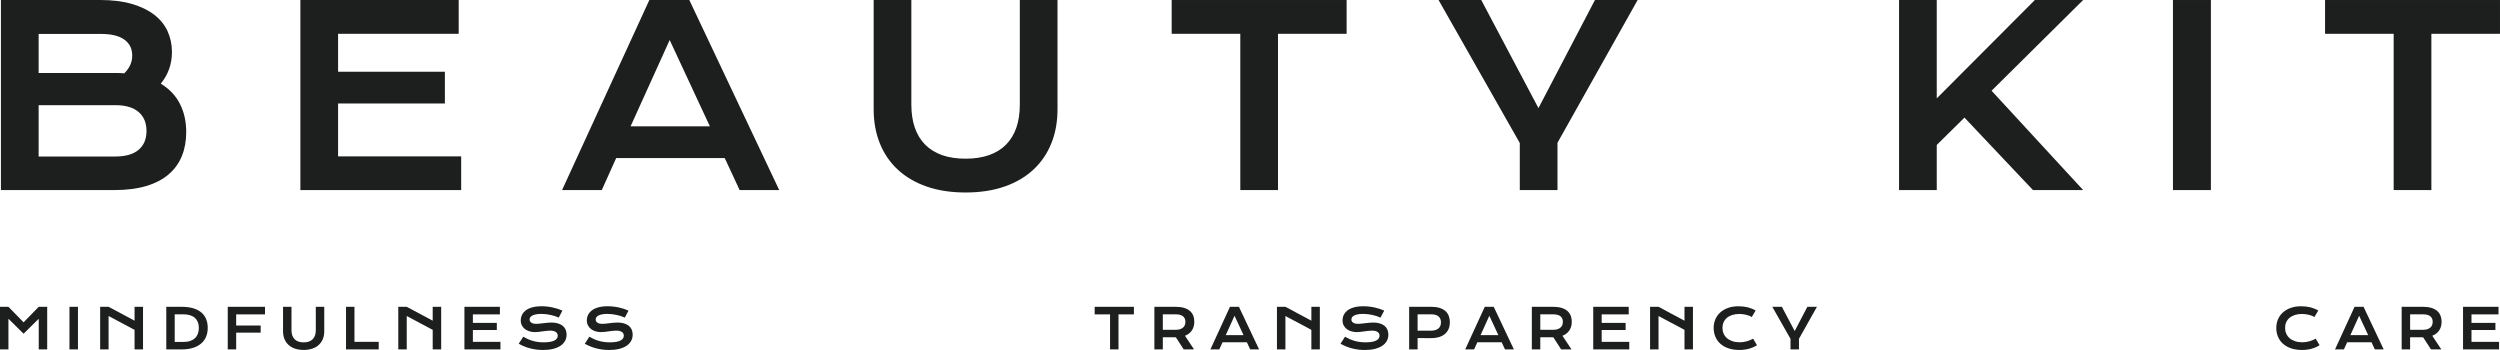
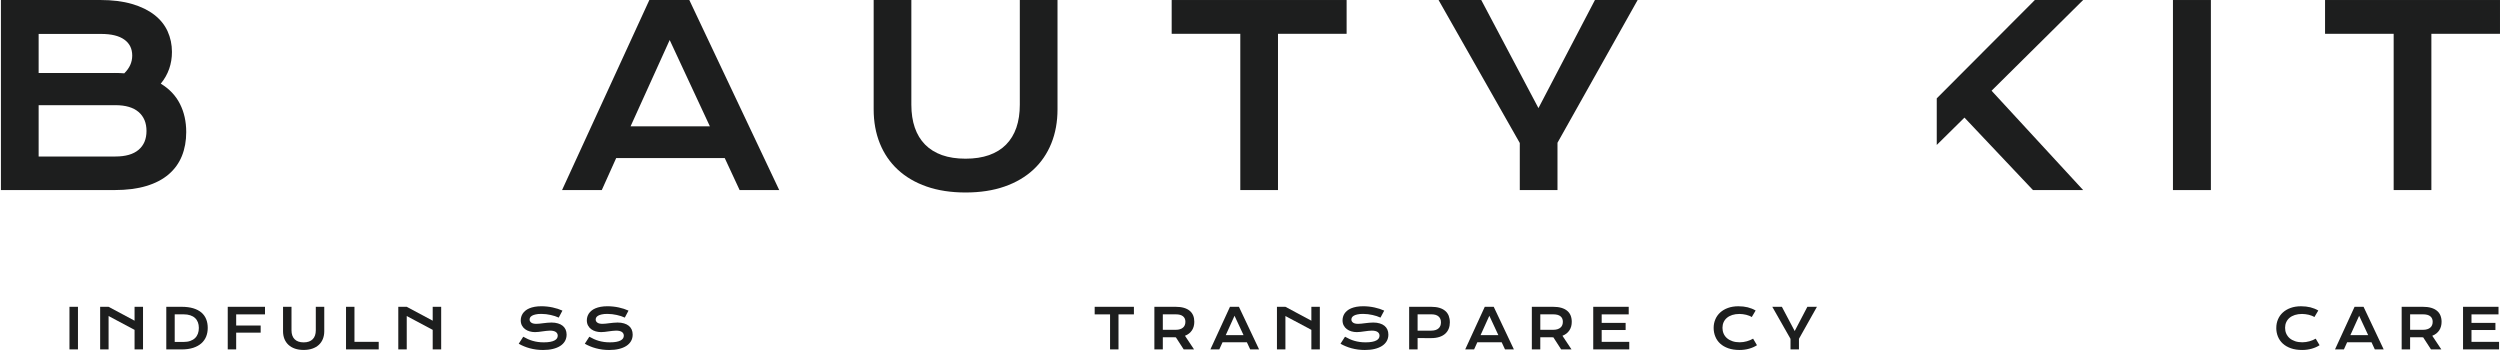
<svg xmlns="http://www.w3.org/2000/svg" width="200" height="28" viewBox="0 0 200 28" fill="none">
  <g clip-path="url(#clip0_137_117)">
    <path d="M9.236 12.52C10.048 12.52 10.665 12.342 11.087 11.985C11.509 11.628 11.72 11.125 11.72 10.477C11.72 9.828 11.509 9.323 11.087 8.959C10.665 8.596 10.048 8.414 9.236 8.414H3.091V12.52H9.236V12.52ZM9.179 5.837C9.44 5.837 9.694 5.846 9.941 5.866C10.366 5.451 10.578 4.978 10.578 4.447C10.578 3.895 10.367 3.468 9.946 3.168C9.524 2.865 8.907 2.715 8.096 2.715H3.091V5.838H9.179V5.837ZM0.074 0H8.019C8.99 0 9.835 0.106 10.555 0.316C11.275 0.527 11.873 0.818 12.349 1.188C12.824 1.558 13.178 1.996 13.409 2.504C13.64 3.014 13.756 3.564 13.756 4.154C13.756 5.12 13.458 5.967 12.862 6.693C13.547 7.108 14.058 7.646 14.393 8.308C14.73 8.97 14.898 9.722 14.898 10.565C14.898 11.272 14.782 11.91 14.551 12.481C14.319 13.053 13.967 13.54 13.495 13.946C13.022 14.351 12.427 14.663 11.707 14.879C10.986 15.097 10.137 15.205 9.161 15.205H0.074V0Z" fill="#1D1E1E" />
-     <path d="M24.031 0H36.695V2.704H27.047V5.739H35.591V8.279H27.047V12.51H36.894V15.206H24.031V0Z" fill="#1D1E1E" />
    <path d="M56.791 10.108L53.575 3.201L50.445 10.108H56.791ZM51.948 0.001H55.145L62.338 15.205H59.169L57.98 12.647H49.294L48.143 15.205H44.965L51.948 0.001Z" fill="#1D1E1E" />
    <path d="M69.893 0H72.908V8.376C72.908 9.063 73 9.674 73.184 10.21C73.368 10.744 73.642 11.196 74.007 11.567C74.372 11.936 74.824 12.217 75.362 12.409C75.902 12.6 76.53 12.695 77.246 12.695C77.957 12.695 78.583 12.6 79.125 12.409C79.668 12.217 80.122 11.936 80.486 11.567C80.852 11.196 81.125 10.744 81.31 10.21C81.494 9.674 81.585 9.063 81.585 8.376V0H84.601V8.746C84.601 9.744 84.436 10.653 84.106 11.47C83.776 12.287 83.298 12.988 82.67 13.571C82.041 14.154 81.273 14.606 80.361 14.923C79.452 15.241 78.413 15.399 77.246 15.399C76.079 15.399 75.04 15.241 74.13 14.923C73.221 14.606 72.451 14.154 71.823 13.571C71.195 12.988 70.716 12.287 70.387 11.47C70.057 10.653 69.893 9.745 69.893 8.746V0Z" fill="#1D1E1E" />
    <path d="M99.224 2.704H93.734V0.001H107.729V2.704H102.239V15.205H99.224V2.704Z" fill="#1D1E1E" />
    <path d="M121.583 11.441L115.084 0H118.5L123.076 8.649L127.596 0H131.012L124.599 11.42V15.206H121.583V11.441Z" fill="#1D1E1E" />
-     <path d="M151.924 0H154.94V7.87L162.789 0H166.652L159.326 7.258L166.652 15.206H162.637L157.157 9.408L154.94 11.596V15.206H151.924V0Z" fill="#1D1E1E" />
+     <path d="M151.924 0H154.94V7.87L162.789 0H166.652L159.326 7.258L166.652 15.206H162.637L157.157 9.408L154.94 11.596V15.206V0Z" fill="#1D1E1E" />
    <path d="M173.836 0.001H176.871V15.206H173.836V0.001Z" fill="#1D1E1E" />
    <path d="M191.493 2.704H186.004V0.001H199.999V2.704H194.51V15.205H191.493V2.704Z" fill="#1D1E1E" />
-     <path d="M0 24.544H0.675L1.887 25.787L3.099 24.544H3.776V27.952H3.099V25.502L1.887 26.695L0.675 25.502V27.952H0V24.544Z" fill="#1D1E1E" />
    <path d="M5.557 24.544H6.237V27.952H5.557V24.544Z" fill="#1D1E1E" />
    <path d="M8.012 24.544H8.687L10.765 25.656V24.544H11.442V27.952H10.765V26.388L8.687 25.282V27.952H8.012V24.544Z" fill="#1D1E1E" />
    <path d="M14.69 27.355C14.891 27.355 15.069 27.329 15.22 27.275C15.373 27.221 15.5 27.147 15.601 27.049C15.703 26.951 15.779 26.834 15.831 26.696C15.882 26.558 15.908 26.404 15.908 26.234C15.908 26.067 15.882 25.916 15.831 25.782C15.779 25.647 15.703 25.533 15.601 25.44C15.5 25.345 15.373 25.274 15.22 25.223C15.069 25.172 14.891 25.147 14.69 25.147H13.977V27.356H14.69V27.355ZM13.303 24.544H14.523C14.88 24.544 15.191 24.583 15.454 24.661C15.716 24.741 15.935 24.851 16.108 24.998C16.28 25.145 16.408 25.322 16.492 25.531C16.578 25.739 16.619 25.974 16.619 26.233C16.619 26.479 16.578 26.708 16.495 26.919C16.41 27.129 16.282 27.311 16.111 27.464C15.938 27.618 15.72 27.738 15.457 27.825C15.193 27.911 14.884 27.954 14.528 27.954L13.303 27.952V24.544Z" fill="#1D1E1E" />
    <path d="M18.219 24.544H21.2V25.15H18.894V26.042H20.853V26.612H18.894V27.952H18.219V24.544Z" fill="#1D1E1E" />
    <path d="M22.643 24.544H23.32V26.421C23.32 26.576 23.34 26.713 23.382 26.833C23.423 26.953 23.484 27.053 23.566 27.135C23.647 27.219 23.748 27.282 23.87 27.325C23.991 27.368 24.132 27.39 24.292 27.39C24.451 27.39 24.591 27.368 24.714 27.325C24.835 27.282 24.936 27.219 25.018 27.135C25.098 27.053 25.161 26.953 25.202 26.833C25.243 26.712 25.264 26.576 25.264 26.421V24.544H25.941V26.505C25.941 26.728 25.903 26.931 25.83 27.115C25.756 27.299 25.648 27.456 25.508 27.587C25.366 27.717 25.194 27.819 24.989 27.889C24.786 27.96 24.553 27.996 24.292 27.996C24.03 27.996 23.797 27.96 23.592 27.889C23.39 27.819 23.217 27.717 23.076 27.587C22.936 27.456 22.828 27.299 22.753 27.115C22.681 26.932 22.643 26.729 22.643 26.505V24.544H22.643Z" fill="#1D1E1E" />
    <path d="M27.682 24.544H28.357V27.347H30.297V27.952H27.682V24.544Z" fill="#1D1E1E" />
    <path d="M31.863 24.544H32.539L34.616 25.656V24.544H35.294V27.952H34.616V26.388L32.539 25.282V27.952H31.863V24.544Z" fill="#1D1E1E" />
-     <path d="M37.154 24.544H39.993V25.15H37.83V25.831H39.745V26.401H37.83V27.348H40.037V27.952H37.154V24.544Z" fill="#1D1E1E" />
    <path d="M41.861 26.938C41.981 27.008 42.103 27.071 42.228 27.127C42.352 27.183 42.483 27.23 42.615 27.268C42.748 27.307 42.889 27.337 43.037 27.357C43.183 27.378 43.339 27.387 43.507 27.387C43.708 27.387 43.877 27.375 44.019 27.347C44.159 27.321 44.274 27.284 44.362 27.236C44.452 27.188 44.517 27.132 44.559 27.067C44.597 27.002 44.619 26.93 44.619 26.853C44.619 26.73 44.568 26.632 44.466 26.559C44.366 26.489 44.211 26.45 44 26.45C43.908 26.45 43.809 26.458 43.708 26.47C43.605 26.482 43.502 26.495 43.398 26.51C43.294 26.525 43.19 26.538 43.09 26.551C42.988 26.563 42.891 26.569 42.802 26.569C42.653 26.569 42.509 26.549 42.372 26.51C42.235 26.471 42.114 26.413 42.007 26.333C41.901 26.255 41.817 26.156 41.755 26.039C41.692 25.922 41.66 25.784 41.66 25.627C41.66 25.535 41.673 25.441 41.698 25.35C41.724 25.259 41.764 25.171 41.818 25.087C41.873 25.004 41.944 24.926 42.03 24.855C42.117 24.782 42.221 24.719 42.343 24.668C42.467 24.614 42.61 24.575 42.77 24.544C42.931 24.515 43.116 24.499 43.322 24.499C43.471 24.499 43.621 24.509 43.772 24.525C43.923 24.542 44.069 24.564 44.212 24.596C44.355 24.627 44.494 24.663 44.624 24.706C44.757 24.749 44.88 24.797 44.995 24.849L44.698 25.408C44.603 25.365 44.503 25.326 44.395 25.289C44.286 25.254 44.173 25.224 44.056 25.198C43.937 25.171 43.815 25.151 43.69 25.135C43.564 25.12 43.436 25.112 43.304 25.112C43.118 25.112 42.964 25.125 42.845 25.155C42.725 25.181 42.629 25.216 42.558 25.259C42.487 25.301 42.438 25.349 42.409 25.403C42.382 25.457 42.368 25.508 42.368 25.561C42.368 25.663 42.412 25.746 42.502 25.811C42.592 25.876 42.728 25.907 42.911 25.907C42.985 25.907 43.07 25.902 43.167 25.891C43.262 25.881 43.363 25.868 43.47 25.855C43.574 25.843 43.684 25.831 43.793 25.82C43.903 25.808 44.01 25.803 44.114 25.803C44.31 25.803 44.484 25.825 44.635 25.872C44.786 25.916 44.914 25.981 45.016 26.064C45.118 26.147 45.196 26.248 45.249 26.367C45.301 26.486 45.328 26.618 45.328 26.765C45.328 26.961 45.283 27.136 45.195 27.29C45.106 27.443 44.979 27.572 44.814 27.678C44.65 27.782 44.452 27.862 44.221 27.917C43.99 27.973 43.731 27.999 43.446 27.999C43.258 27.999 43.075 27.988 42.895 27.964C42.716 27.94 42.545 27.905 42.381 27.861C42.216 27.817 42.059 27.764 41.912 27.701C41.763 27.641 41.626 27.572 41.498 27.498L41.86 26.938L41.861 26.938Z" fill="#1D1E1E" />
    <path d="M47.148 26.938C47.268 27.008 47.39 27.071 47.516 27.127C47.639 27.183 47.77 27.23 47.902 27.268C48.035 27.307 48.177 27.337 48.324 27.357C48.47 27.378 48.627 27.387 48.794 27.387C48.995 27.387 49.165 27.375 49.306 27.347C49.447 27.321 49.562 27.284 49.65 27.236C49.739 27.188 49.805 27.132 49.846 27.067C49.886 27.002 49.905 26.93 49.905 26.853C49.905 26.73 49.855 26.632 49.754 26.559C49.654 26.489 49.499 26.45 49.288 26.45C49.195 26.45 49.097 26.458 48.995 26.47C48.893 26.482 48.789 26.495 48.685 26.51C48.581 26.525 48.477 26.538 48.375 26.551C48.275 26.563 48.177 26.569 48.089 26.569C47.94 26.569 47.796 26.549 47.659 26.51C47.522 26.471 47.401 26.413 47.294 26.333C47.188 26.255 47.104 26.156 47.042 26.039C46.979 25.922 46.947 25.784 46.947 25.627C46.947 25.535 46.96 25.441 46.985 25.35C47.011 25.259 47.051 25.171 47.105 25.087C47.16 25.004 47.231 24.926 47.317 24.855C47.404 24.782 47.508 24.719 47.63 24.668C47.754 24.614 47.898 24.575 48.057 24.544C48.219 24.515 48.403 24.499 48.609 24.499C48.758 24.499 48.907 24.509 49.058 24.525C49.21 24.542 49.357 24.564 49.499 24.596C49.642 24.627 49.781 24.663 49.911 24.706C50.044 24.749 50.167 24.797 50.281 24.849L49.984 25.408C49.89 25.365 49.789 25.326 49.682 25.289C49.572 25.254 49.46 25.224 49.343 25.198C49.224 25.171 49.101 25.151 48.975 25.135C48.851 25.12 48.722 25.112 48.591 25.112C48.405 25.112 48.251 25.125 48.132 25.155C48.012 25.181 47.916 25.216 47.845 25.259C47.774 25.301 47.725 25.349 47.696 25.403C47.669 25.457 47.655 25.508 47.655 25.561C47.655 25.663 47.699 25.746 47.789 25.811C47.879 25.876 48.015 25.907 48.199 25.907C48.272 25.907 48.357 25.902 48.454 25.891C48.549 25.881 48.651 25.868 48.757 25.855C48.861 25.843 48.971 25.831 49.08 25.82C49.19 25.808 49.297 25.803 49.401 25.803C49.597 25.803 49.771 25.825 49.922 25.872C50.074 25.916 50.201 25.981 50.303 26.064C50.405 26.147 50.483 26.248 50.536 26.367C50.587 26.486 50.614 26.618 50.614 26.765C50.614 26.961 50.57 27.136 50.481 27.29C50.392 27.443 50.265 27.572 50.101 27.678C49.937 27.782 49.739 27.862 49.508 27.917C49.277 27.973 49.018 27.999 48.732 27.999C48.545 27.999 48.361 27.988 48.182 27.964C48.003 27.94 47.832 27.905 47.668 27.861C47.503 27.817 47.346 27.764 47.199 27.701C47.05 27.641 46.911 27.572 46.785 27.498L47.147 26.938L47.148 26.938Z" fill="#1D1E1E" />
    <path d="M88.805 25.15H87.574V24.544H90.713V25.15H89.48V27.952H88.805V25.15Z" fill="#1D1E1E" />
    <path d="M94.063 26.384C94.189 26.384 94.302 26.369 94.397 26.338C94.493 26.308 94.575 26.265 94.638 26.21C94.704 26.155 94.753 26.088 94.784 26.008C94.816 25.928 94.832 25.84 94.832 25.743C94.832 25.552 94.768 25.406 94.64 25.302C94.511 25.198 94.32 25.147 94.063 25.147H93.026V26.385H94.063V26.384ZM92.35 24.544H94.046C94.301 24.544 94.523 24.571 94.712 24.626C94.899 24.681 95.053 24.759 95.177 24.863C95.301 24.965 95.393 25.092 95.454 25.24C95.514 25.388 95.544 25.556 95.544 25.744C95.544 25.87 95.53 25.99 95.499 26.105C95.469 26.219 95.423 26.324 95.361 26.42C95.299 26.515 95.222 26.601 95.129 26.675C95.035 26.75 94.924 26.813 94.798 26.862L95.523 27.952H94.695L94.069 26.984H94.05L93.026 26.983V27.952H92.35V24.545L92.35 24.544Z" fill="#1D1E1E" />
    <path d="M99.483 26.81L98.762 25.261L98.061 26.81H99.483ZM98.398 24.544H99.114L100.727 27.952H100.016L99.75 27.38H97.803L97.544 27.952H96.832L98.398 24.544Z" fill="#1D1E1E" />
    <path d="M102.156 24.544H102.833L104.909 25.656V24.544H105.587V27.952H104.909V26.388L102.833 25.282V27.952H102.156V24.544Z" fill="#1D1E1E" />
    <path d="M107.604 26.938C107.725 27.008 107.846 27.071 107.972 27.127C108.096 27.183 108.226 27.23 108.358 27.268C108.492 27.307 108.633 27.337 108.781 27.357C108.926 27.378 109.084 27.387 109.251 27.387C109.451 27.387 109.621 27.375 109.762 27.347C109.904 27.321 110.017 27.284 110.106 27.236C110.195 27.188 110.261 27.132 110.302 27.067C110.342 27.002 110.362 26.93 110.362 26.853C110.362 26.73 110.311 26.632 110.209 26.559C110.11 26.489 109.954 26.45 109.743 26.45C109.652 26.45 109.552 26.458 109.452 26.47C109.348 26.482 109.246 26.495 109.141 26.51C109.037 26.525 108.932 26.538 108.832 26.551C108.731 26.563 108.634 26.569 108.546 26.569C108.396 26.569 108.252 26.549 108.116 26.51C107.977 26.471 107.857 26.413 107.751 26.333C107.644 26.255 107.56 26.156 107.499 26.039C107.434 25.922 107.403 25.784 107.403 25.627C107.403 25.535 107.416 25.441 107.442 25.35C107.467 25.259 107.506 25.171 107.56 25.087C107.616 25.004 107.686 24.926 107.773 24.855C107.86 24.782 107.964 24.719 108.086 24.668C108.211 24.614 108.353 24.575 108.512 24.544C108.674 24.515 108.859 24.499 109.065 24.499C109.214 24.499 109.364 24.509 109.515 24.525C109.666 24.542 109.813 24.564 109.956 24.596C110.097 24.627 110.236 24.663 110.367 24.706C110.5 24.749 110.623 24.797 110.737 24.849L110.439 25.408C110.345 25.365 110.246 25.326 110.137 25.289C110.028 25.254 109.915 25.224 109.798 25.198C109.679 25.171 109.556 25.151 109.431 25.135C109.306 25.12 109.177 25.112 109.047 25.112C108.861 25.112 108.707 25.125 108.586 25.155C108.467 25.181 108.371 25.216 108.3 25.259C108.23 25.301 108.18 25.349 108.151 25.403C108.125 25.457 108.11 25.508 108.11 25.561C108.11 25.663 108.155 25.746 108.245 25.811C108.334 25.876 108.469 25.907 108.654 25.907C108.727 25.907 108.812 25.902 108.909 25.891C109.005 25.881 109.106 25.868 109.213 25.855C109.317 25.843 109.426 25.831 109.535 25.82C109.645 25.808 109.754 25.803 109.856 25.803C110.052 25.803 110.227 25.825 110.377 25.872C110.529 25.916 110.657 25.981 110.758 26.064C110.86 26.147 110.938 26.248 110.991 26.367C111.043 26.486 111.07 26.618 111.07 26.765C111.07 26.961 111.025 27.136 110.937 27.29C110.847 27.443 110.721 27.572 110.556 27.678C110.392 27.782 110.194 27.862 109.964 27.917C109.732 27.973 109.473 27.999 109.187 27.999C109.001 27.999 108.817 27.988 108.637 27.964C108.459 27.94 108.287 27.905 108.124 27.861C107.958 27.817 107.802 27.764 107.655 27.701C107.505 27.641 107.367 27.572 107.24 27.498L107.601 26.938L107.604 26.938Z" fill="#1D1E1E" />
    <path d="M114.508 26.45C114.635 26.45 114.747 26.434 114.842 26.403C114.939 26.371 115.021 26.328 115.083 26.269C115.148 26.213 115.199 26.143 115.23 26.06C115.261 25.978 115.277 25.887 115.277 25.787C115.277 25.586 115.213 25.427 115.083 25.316C114.955 25.202 114.763 25.146 114.508 25.146H113.408V26.451H114.508V26.45ZM112.732 24.544H114.49C114.745 24.544 114.967 24.572 115.157 24.629C115.342 24.685 115.498 24.767 115.622 24.875C115.746 24.981 115.837 25.112 115.899 25.266C115.957 25.42 115.988 25.593 115.988 25.787C115.988 25.969 115.959 26.136 115.899 26.291C115.839 26.444 115.748 26.578 115.625 26.691C115.502 26.804 115.348 26.892 115.158 26.954C114.971 27.017 114.75 27.049 114.495 27.049L113.408 27.047V27.952H112.732V24.544Z" fill="#1D1E1E" />
    <path d="M119.868 26.81L119.147 25.261L118.446 26.81H119.869H119.868ZM118.782 24.544H119.498L121.111 27.952H120.4L120.134 27.38H118.187L117.928 27.952H117.217L118.782 24.544H118.782Z" fill="#1D1E1E" />
    <path d="M124.26 26.384C124.387 26.384 124.5 26.369 124.595 26.338C124.691 26.308 124.773 26.265 124.835 26.21C124.901 26.155 124.951 26.088 124.982 26.008C125.013 25.928 125.029 25.84 125.029 25.743C125.029 25.552 124.966 25.406 124.838 25.302C124.709 25.198 124.517 25.147 124.261 25.147H123.224V26.385H124.261L124.26 26.384ZM122.547 24.544H124.242C124.497 24.544 124.719 24.571 124.909 24.626C125.095 24.681 125.251 24.759 125.374 24.863C125.498 24.965 125.59 25.092 125.651 25.24C125.71 25.388 125.741 25.556 125.741 25.744C125.741 25.87 125.727 25.99 125.697 26.105C125.666 26.219 125.62 26.324 125.558 26.42C125.496 26.515 125.418 26.601 125.326 26.675C125.231 26.75 125.12 26.813 124.996 26.862L125.72 27.952H124.892L124.267 26.984H124.247L123.223 26.983V27.952H122.547V24.545V24.544Z" fill="#1D1E1E" />
    <path d="M127.459 24.544H130.297V25.15H128.134V25.831H130.05V26.401H128.134V27.348H130.341V27.952H127.459V24.544Z" fill="#1D1E1E" />
-     <path d="M132.006 24.544H132.682L134.759 25.656V24.544H135.436V27.952H134.759V26.388L132.682 25.282V27.952H132.006V24.544Z" fill="#1D1E1E" />
    <path d="M137.092 26.227C137.092 25.985 137.137 25.758 137.228 25.547C137.316 25.337 137.447 25.155 137.616 25C137.786 24.846 137.992 24.723 138.24 24.634C138.484 24.546 138.761 24.501 139.072 24.501C139.343 24.501 139.591 24.53 139.818 24.585C140.046 24.642 140.255 24.727 140.451 24.841L140.141 25.365C140.083 25.326 140.016 25.291 139.939 25.261C139.864 25.23 139.783 25.205 139.695 25.183C139.61 25.163 139.522 25.145 139.429 25.135C139.337 25.123 139.247 25.116 139.159 25.116C138.941 25.116 138.749 25.144 138.58 25.198C138.412 25.253 138.27 25.329 138.154 25.427C138.037 25.525 137.95 25.643 137.888 25.778C137.828 25.913 137.798 26.064 137.798 26.227C137.798 26.395 137.828 26.549 137.891 26.691C137.952 26.832 138.042 26.953 138.162 27.057C138.282 27.159 138.427 27.239 138.598 27.297C138.769 27.355 138.963 27.383 139.179 27.383C139.277 27.383 139.375 27.376 139.47 27.361C139.566 27.346 139.661 27.325 139.752 27.301C139.841 27.276 139.928 27.245 140.012 27.21C140.096 27.174 140.174 27.135 140.248 27.093L140.558 27.617C140.377 27.735 140.166 27.829 139.926 27.896C139.689 27.964 139.434 27.998 139.165 27.998C138.824 27.998 138.522 27.953 138.262 27.862C138.004 27.771 137.788 27.646 137.614 27.487C137.441 27.327 137.311 27.14 137.225 26.924C137.135 26.708 137.092 26.476 137.092 26.228V26.227Z" fill="#1D1E1E" />
    <path d="M143.241 27.109L141.783 24.544H142.55L143.576 26.483L144.589 24.544H145.355L143.917 27.104V27.952H143.241V27.109Z" fill="#1D1E1E" />
    <path d="M182.104 26.227C182.104 25.985 182.148 25.758 182.239 25.547C182.328 25.337 182.458 25.155 182.627 25C182.796 24.846 183.004 24.723 183.25 24.634C183.494 24.546 183.771 24.501 184.083 24.501C184.353 24.501 184.603 24.53 184.83 24.585C185.056 24.642 185.267 24.727 185.463 24.841L185.151 25.365C185.093 25.326 185.025 25.291 184.95 25.261C184.873 25.23 184.793 25.205 184.706 25.183C184.62 25.163 184.531 25.145 184.438 25.135C184.347 25.123 184.256 25.116 184.168 25.116C183.951 25.116 183.758 25.144 183.589 25.198C183.421 25.253 183.278 25.329 183.162 25.427C183.046 25.525 182.958 25.643 182.898 25.778C182.836 25.913 182.807 26.064 182.807 26.227C182.807 26.395 182.837 26.549 182.901 26.691C182.963 26.832 183.053 26.953 183.171 27.057C183.291 27.159 183.437 27.239 183.608 27.297C183.778 27.355 183.972 27.383 184.188 27.383C184.286 27.383 184.385 27.376 184.479 27.361C184.576 27.346 184.67 27.325 184.761 27.301C184.851 27.276 184.937 27.245 185.022 27.21C185.106 27.174 185.183 27.135 185.257 27.093L185.567 27.617C185.387 27.735 185.176 27.829 184.935 27.896C184.697 27.964 184.444 27.998 184.175 27.998C183.832 27.998 183.531 27.953 183.272 27.862C183.013 27.771 182.797 27.646 182.624 27.487C182.451 27.327 182.321 27.14 182.233 26.924C182.145 26.708 182.102 26.476 182.102 26.228L182.104 26.227Z" fill="#1D1E1E" />
    <path d="M189.453 26.81L188.732 25.261L188.031 26.81H189.453ZM188.366 24.544H189.084L190.695 27.952H189.985L189.72 27.38H187.771L187.513 27.952H186.801L188.366 24.544Z" fill="#1D1E1E" />
    <path d="M193.845 26.384C193.972 26.384 194.084 26.369 194.179 26.338C194.277 26.308 194.357 26.265 194.421 26.21C194.486 26.155 194.536 26.088 194.567 26.008C194.599 25.928 194.615 25.84 194.615 25.743C194.615 25.552 194.551 25.406 194.422 25.302C194.295 25.198 194.102 25.147 193.845 25.147H192.809V26.385H193.845L193.845 26.384ZM192.133 24.544H193.827C194.082 24.544 194.305 24.571 194.493 24.626C194.681 24.681 194.835 24.759 194.959 24.863C195.082 24.965 195.175 25.092 195.235 25.24C195.296 25.388 195.327 25.556 195.327 25.744C195.327 25.87 195.312 25.99 195.281 26.105C195.251 26.219 195.205 26.324 195.144 26.42C195.082 26.515 195.004 26.601 194.911 26.675C194.818 26.75 194.706 26.813 194.581 26.862L195.306 27.952H194.478L193.852 26.984H193.832L192.808 26.983V27.952H192.133V24.545V24.544Z" fill="#1D1E1E" />
    <path d="M197.043 24.544H199.881V25.15H197.719V25.831H199.634V26.401H197.719V27.348H199.925V27.952H197.043V24.544Z" fill="#1D1E1E" />
  </g>
  <defs>
    <clipPath id="clip0_137_117">
      <rect width="200" height="28" fill="white" />
    </clipPath>
  </defs>
</svg>